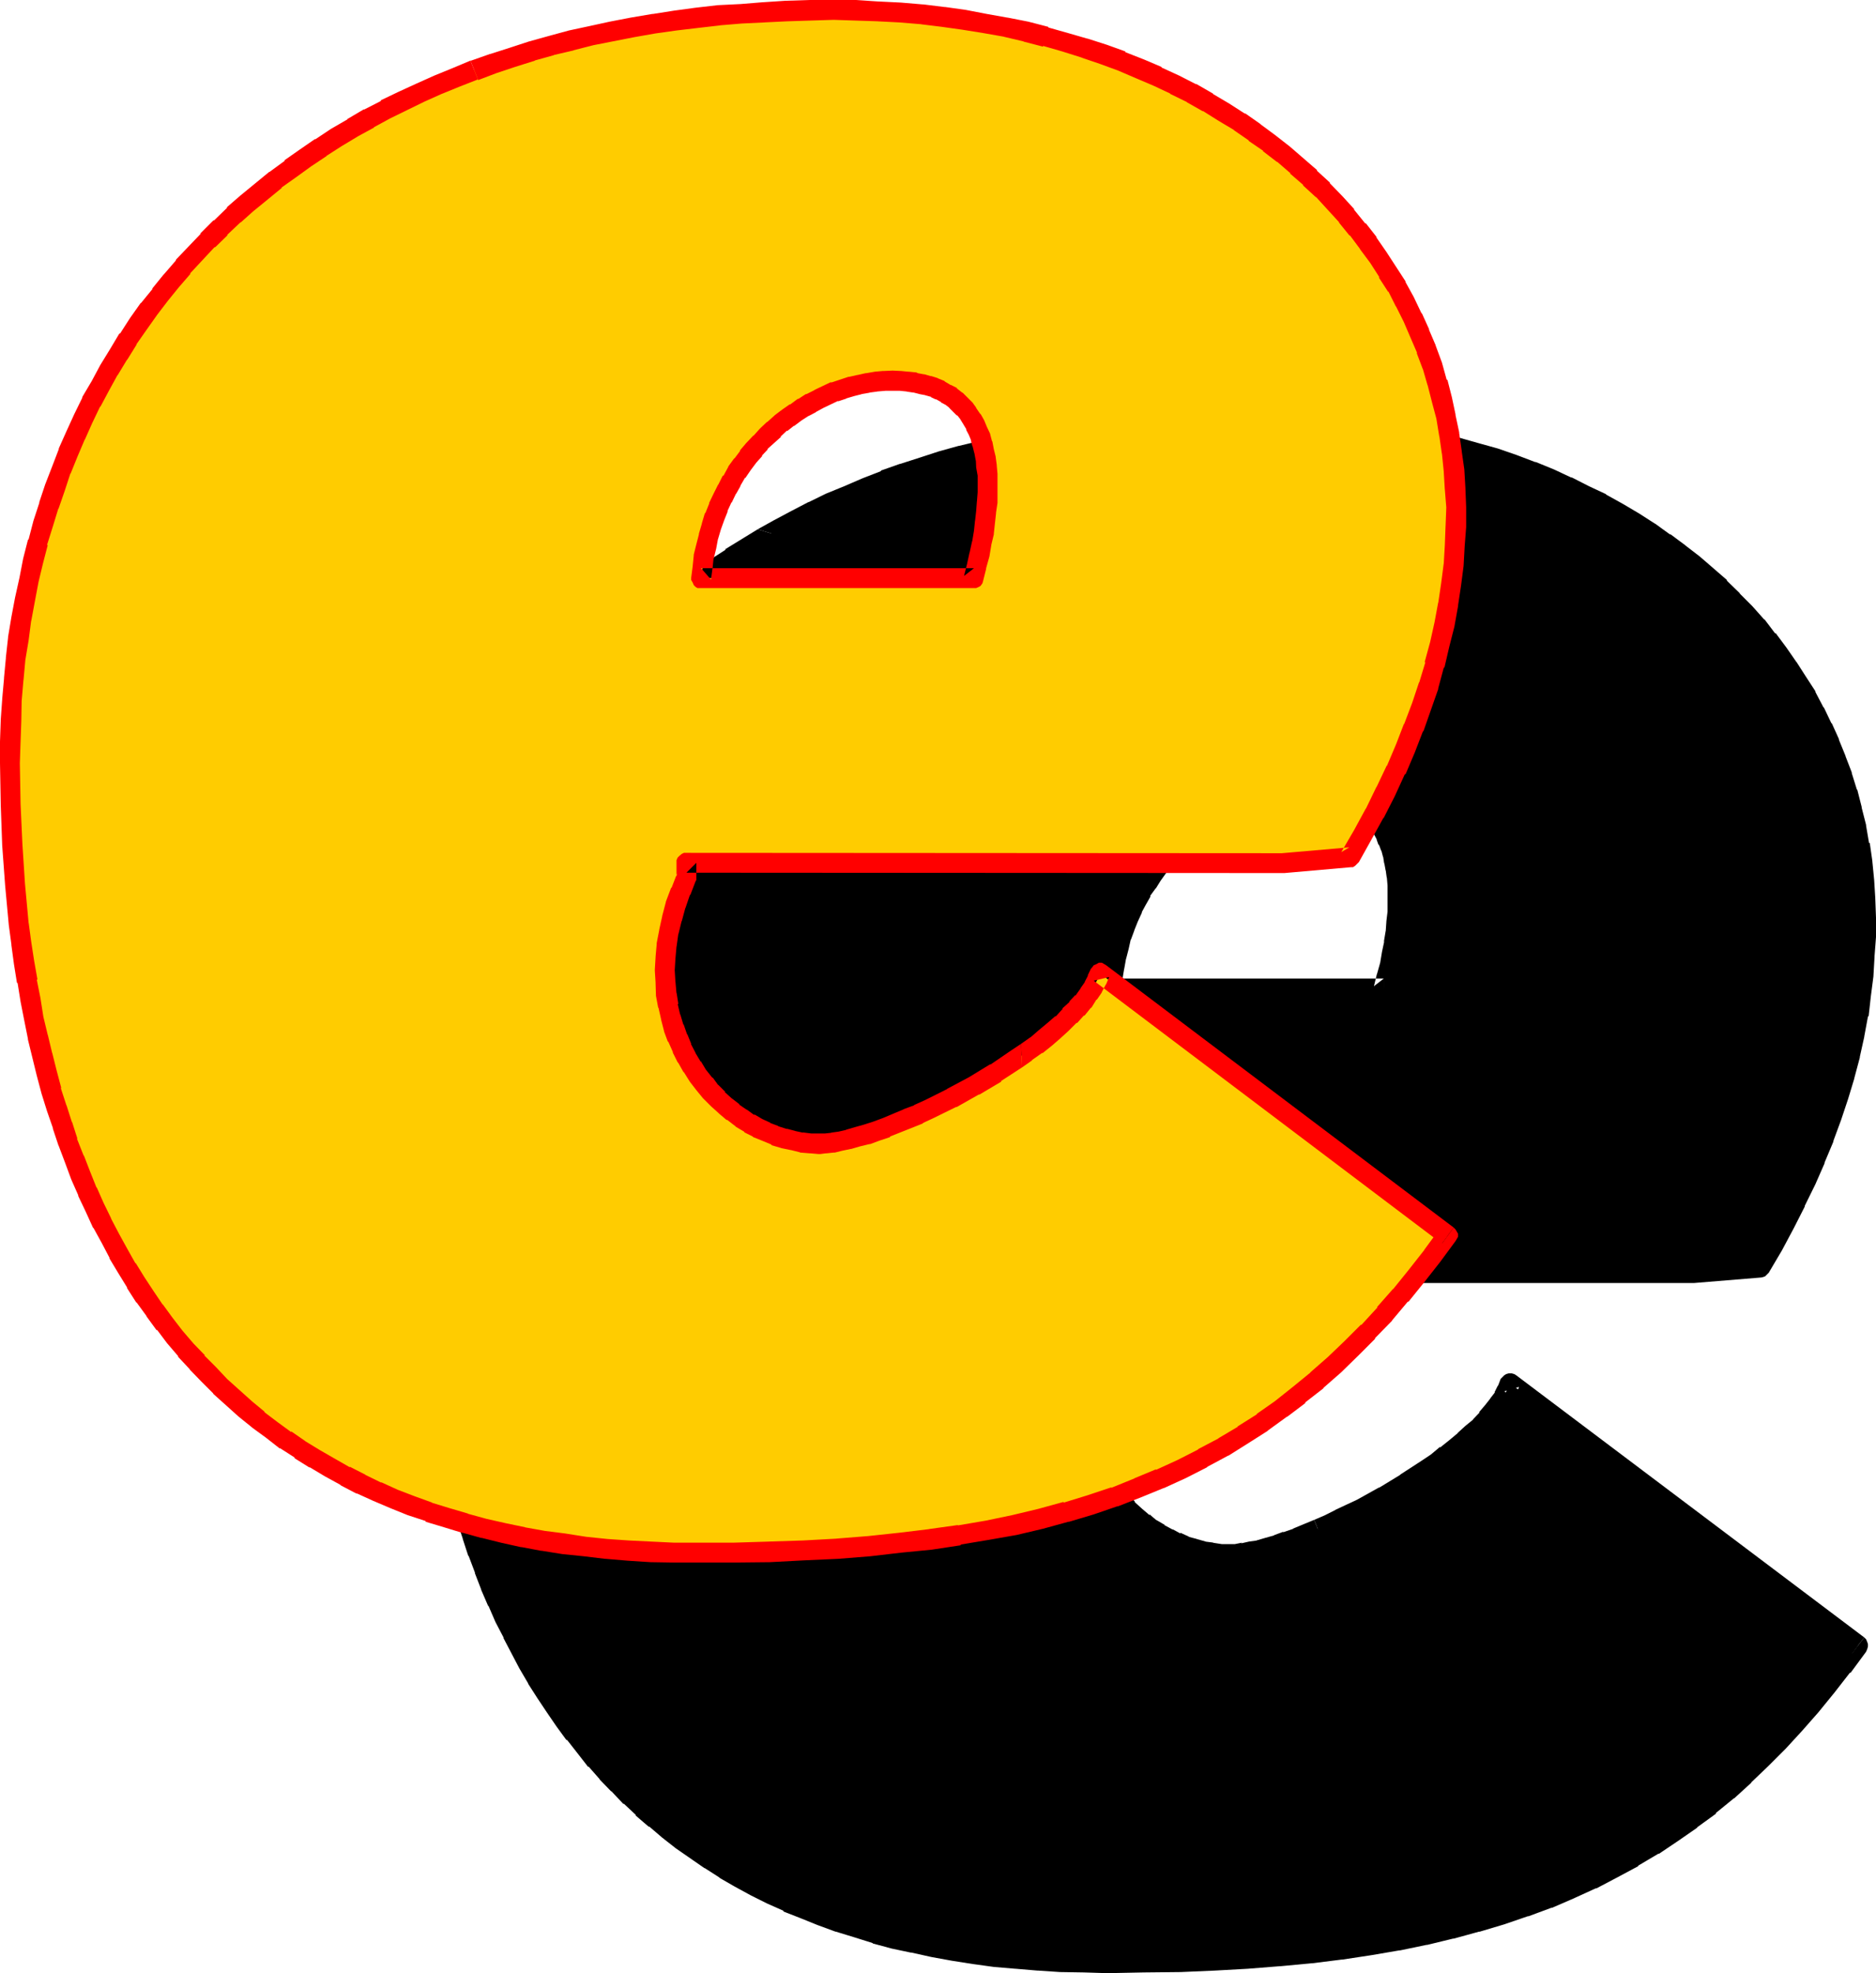
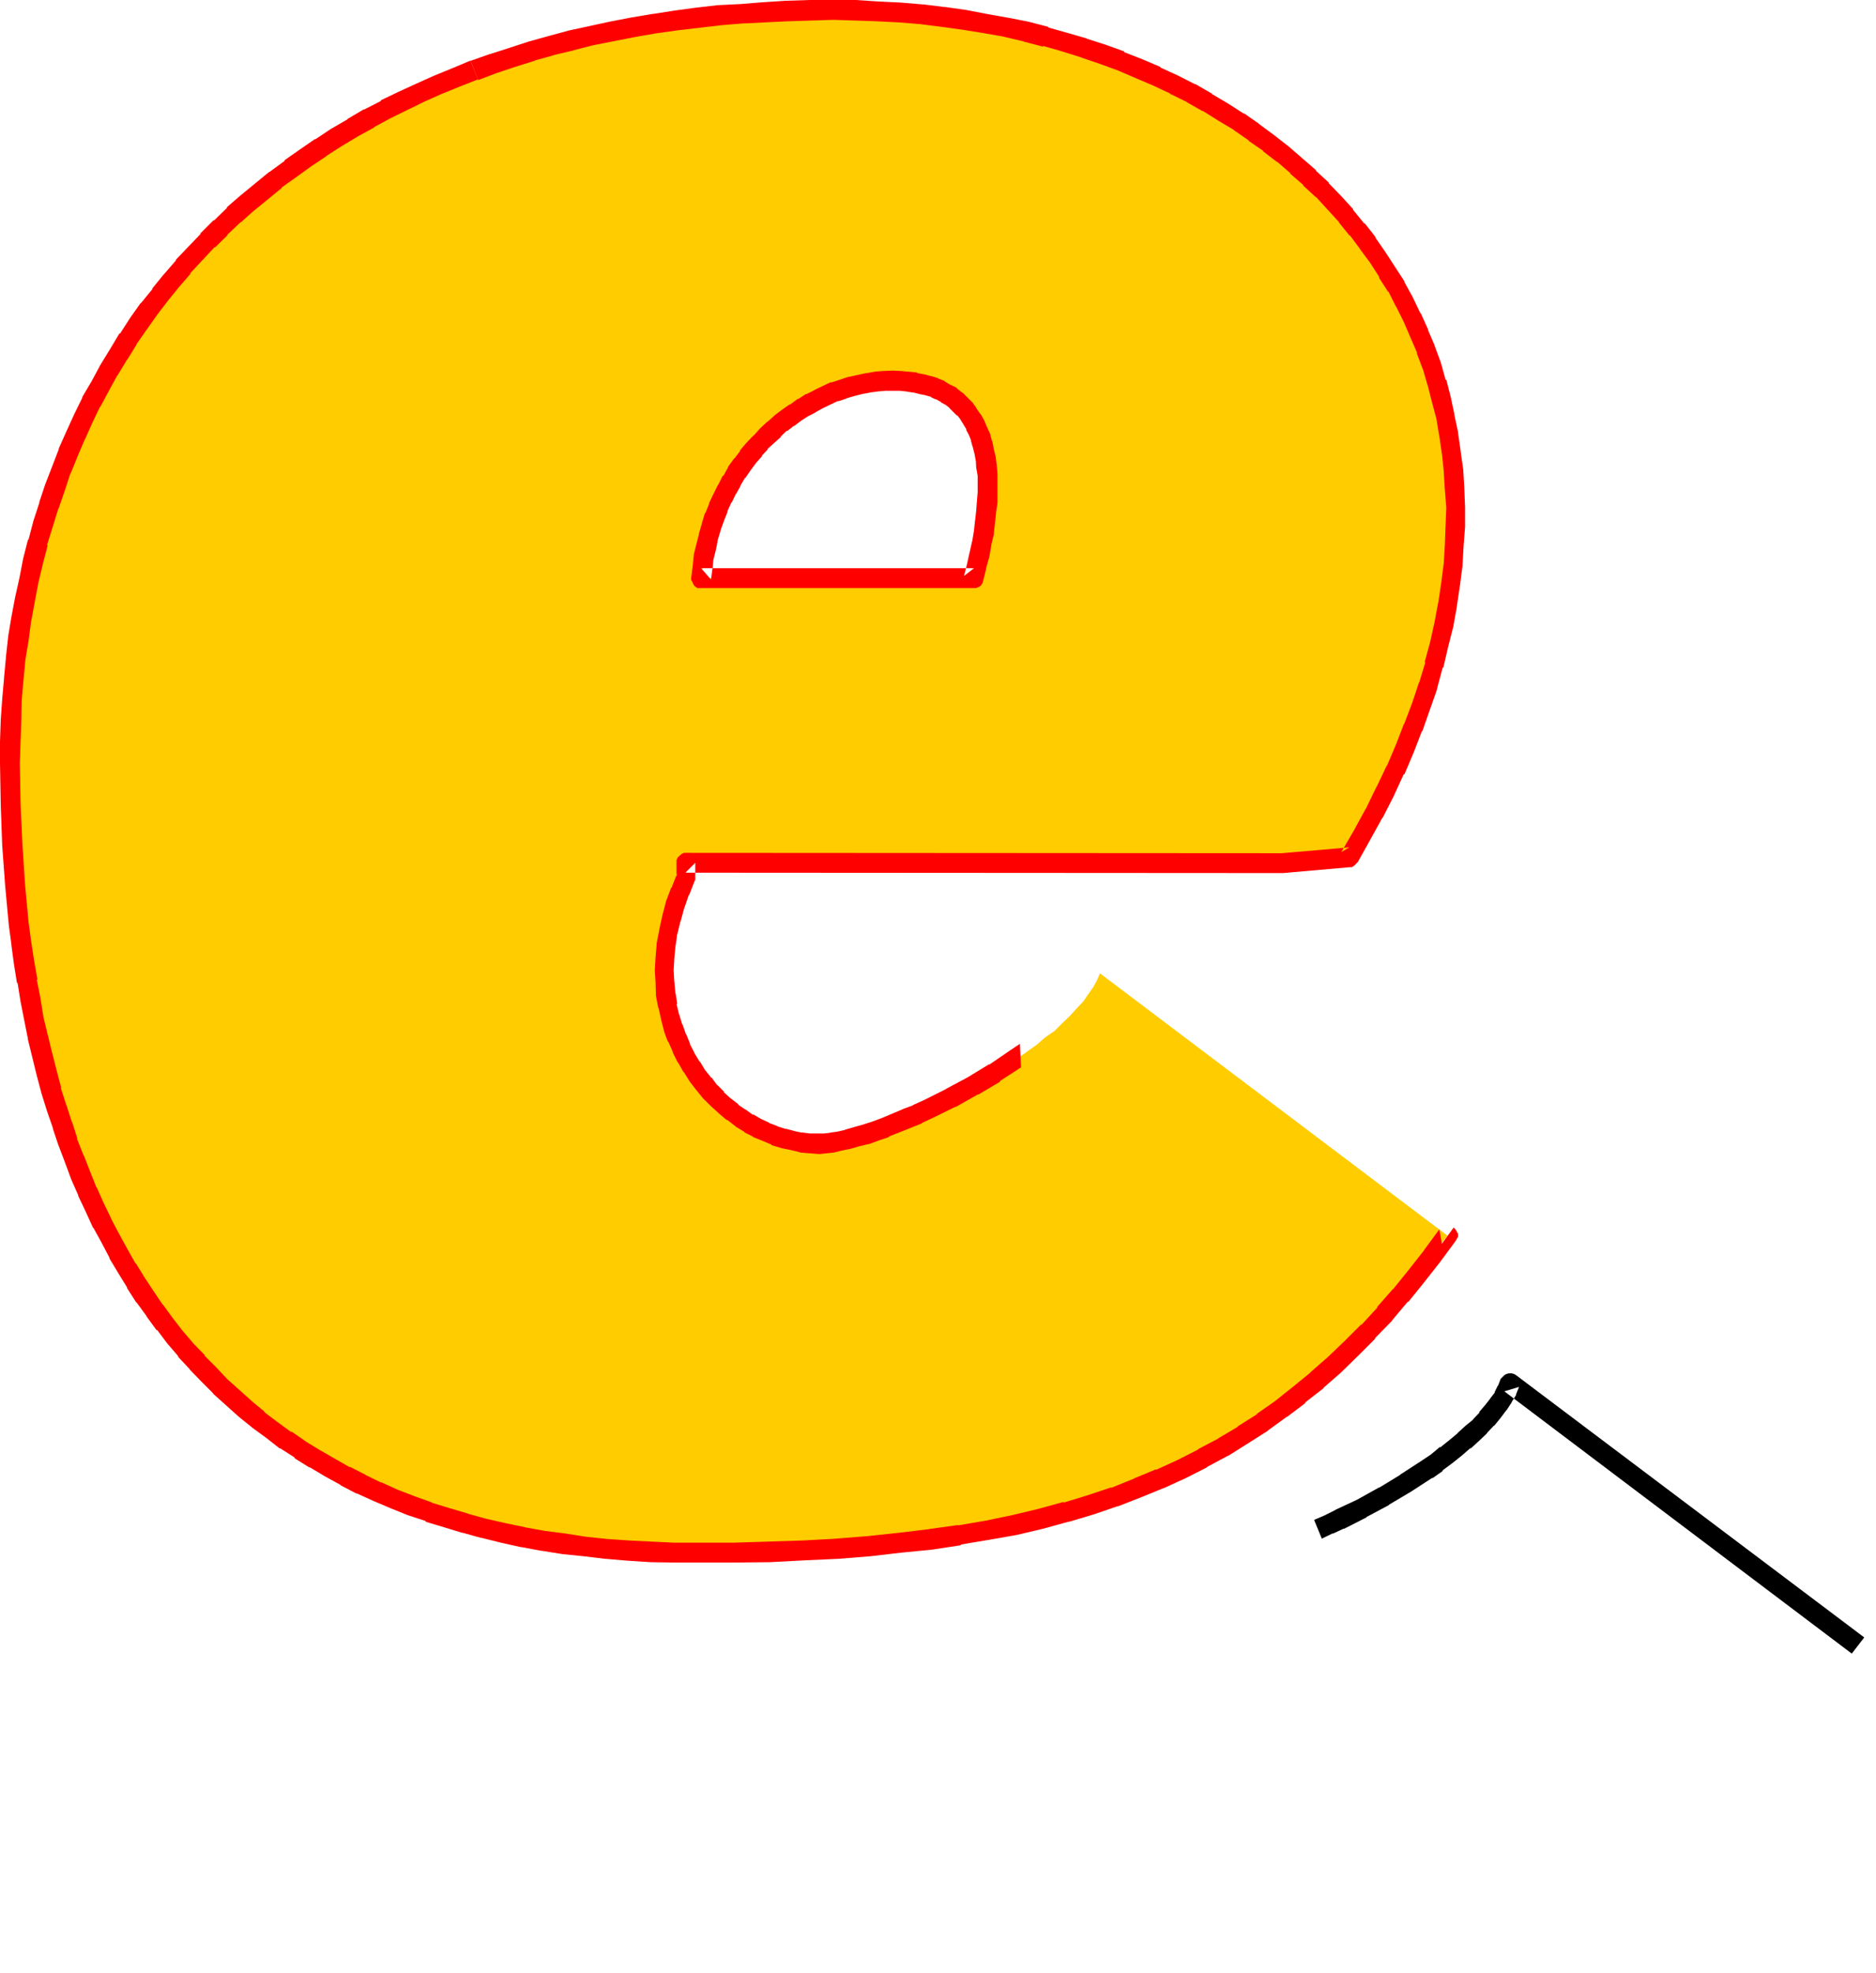
<svg xmlns="http://www.w3.org/2000/svg" xmlns:ns1="http://sodipodi.sourceforge.net/DTD/sodipodi-0.dtd" xmlns:ns2="http://www.inkscape.org/namespaces/inkscape" version="1.0" width="129.743mm" height="136.449mm" id="svg10" ns1:docname="Loony Normal E 2.wmf">
  <ns1:namedview id="namedview10" pagecolor="#ffffff" bordercolor="#000000" borderopacity="0.25" ns2:showpageshadow="2" ns2:pageopacity="0.0" ns2:pagecheckerboard="0" ns2:deskcolor="#d1d1d1" ns2:document-units="mm" />
  <defs id="defs1">
    <pattern id="WMFhbasepattern" patternUnits="userSpaceOnUse" width="6" height="6" x="0" y="0" />
  </defs>
-   <path style="fill:#000000;fill-opacity:1;fill-rule:evenodd;stroke:none" d="m 485.664,430.08 -4.032,5.472 -4.224,5.184 -4.032,5.184 -4.224,4.704 -4.32,4.608 -4.416,4.416 -4.32,4.32 -4.512,4.032 -4.896,3.936 -4.704,3.552 -4.8,3.552 -4.992,3.264 -5.184,3.072 -5.376,3.072 -5.472,2.688 -5.664,2.592 -5.76,2.4 -6.144,2.304 -6.144,1.92 -6.528,2.112 -6.624,1.632 -6.912,1.632 -7.104,1.44 -7.296,1.248 -7.584,1.152 -7.776,0.768 -8.256,1.056 -8.352,0.576 -8.736,0.48 -8.928,0.384 -9.312,0.096 -9.6,0.192 -6.144,-0.192 -5.952,-0.096 -5.952,-0.384 -5.664,-0.48 -5.664,-0.576 -5.472,-0.672 -5.376,-0.864 -5.28,-0.96 -5.184,-1.056 -4.992,-1.152 -4.896,-1.344 -4.8,-1.44 -4.896,-1.44 -4.512,-1.824 -4.32,-1.728 -4.608,-1.824 -4.128,-2.016 -4.224,-2.112 -4.032,-2.112 -3.936,-2.4 -3.84,-2.496 -3.744,-2.4 -3.552,-2.592 -3.552,-2.784 -3.36,-2.688 -3.456,-2.88 -3.072,-3.072 -3.168,-3.072 -2.88,-3.072 -2.976,-3.456 -2.88,-3.168 -2.784,-3.552 -2.592,-3.552 -2.4,-3.648 -2.592,-3.648 -2.208,-3.744 -2.304,-3.84 -2.112,-3.936 -2.112,-4.032 -1.92,-4.032 -1.92,-4.224 -1.824,-4.128 -1.536,-4.224 -1.632,-4.512 -1.632,-4.416 -1.44,-4.512 -1.344,-4.512 -1.248,-4.512 -1.152,-4.704 -1.152,-4.896 -0.96,-4.608 -0.96,-4.896 -0.768,-4.8 -0.864,-5.088 -0.768,-4.992 -0.672,-4.992 -0.96,-10.368 -0.672,-10.272 -0.48,-10.656 -0.192,-10.848 0.192,-5.472 0.192,-5.568 0.192,-5.472 0.48,-5.376 0.48,-5.28 0.576,-5.184 0.864,-5.184 0.96,-5.184 0.96,-5.088 1.152,-4.896 1.248,-4.992 1.44,-4.896 1.536,-4.608 1.536,-4.704 1.632,-4.704 1.824,-4.512 1.92,-4.416 2.112,-4.512 2.112,-4.224 2.208,-4.32 2.304,-4.224 2.4,-4.032 2.592,-3.84 2.784,-4.032 2.688,-3.744 2.976,-3.936 2.88,-3.648 3.072,-3.552 3.168,-3.552 3.264,-3.456 3.36,-3.168 3.456,-3.456 3.552,-3.072 3.744,-3.168 3.648,-2.976 3.936,-2.88 3.84,-2.784 4.032,-2.688 4.032,-2.784 4.224,-2.4 4.32,-2.4 4.416,-2.496 4.512,-2.208 4.512,-2.112 4.512,-2.112 4.896,-1.92 4.8,-1.824 4.896,-1.728 4.992,-1.632 4.992,-1.632 5.184,-1.44 5.184,-1.44 5.28,-1.152 5.376,-1.152 5.472,-1.056 5.472,-0.96 5.664,-0.864 5.568,-0.672 5.76,-0.576 5.856,-0.48 5.952,-0.384 5.952,-0.288 6.048,-0.192 6.144,-0.192 5.76,0.192 5.856,0.192 5.76,0.48 5.664,0.288 5.568,0.672 5.664,0.768 5.28,1.056 5.472,0.96 5.184,1.056 5.184,1.344 5.184,1.44 4.992,1.632 4.896,1.632 4.8,1.728 4.896,1.92 4.512,2.112 4.512,2.112 4.32,2.304 4.416,2.4 4.224,2.4 4.032,2.592 3.84,2.784 3.744,2.688 3.84,3.072 3.36,2.976 3.648,3.168 3.36,3.072 3.072,3.456 3.072,3.36 2.88,3.552 2.784,3.552 2.592,3.744 2.4,3.84 2.4,3.936 2.112,3.84 2.112,4.032 1.728,4.224 1.824,4.224 1.44,4.32 1.44,4.416 1.344,4.32 0.96,4.704 0.768,4.512 0.672,4.704 0.672,4.704 0.288,4.8 0.192,4.896 v 4.8 l -0.384,5.184 -0.288,4.992 -0.672,5.184 -0.768,5.184 -0.96,5.184 -1.152,5.28 -1.44,5.376 -1.632,5.28 -1.824,5.568 -1.92,5.472 -2.208,5.472 -2.496,5.664 -2.496,5.472 -2.976,5.856 -3.072,5.664 -3.36,5.664 -17.472,1.536 -155.904,-0.096 v 3.84 l -1.632,3.744 -1.344,3.552 -0.96,3.552 -0.768,3.36 -0.672,3.552 -0.288,3.264 v 3.264 3.168 l 0.288,3.072 0.48,3.072 0.672,2.976 0.768,2.688 0.96,2.784 1.152,2.688 1.344,2.496 1.248,2.4 1.632,2.304 1.632,2.208 1.728,1.92 1.824,1.92 2.112,1.824 1.92,1.632 2.112,1.632 2.112,1.248 2.208,1.344 2.304,0.96 2.208,0.96 2.304,0.768 2.304,0.48 2.4,0.48 2.208,0.384 h 2.304 1.728 l 1.824,-0.192 2.112,-0.48 2.112,-0.48 2.208,-0.672 2.496,-0.672 2.592,-0.768 2.496,-0.96 2.784,-1.152 2.784,-1.152 2.88,-1.056 2.88,-1.536 5.856,-2.88 5.76,-3.264 5.568,-3.36 5.472,-3.552 2.784,-1.728 2.4,-2.016 2.4,-1.728 2.304,-1.92 2.112,-2.016 2.016,-1.92 1.824,-1.728 1.632,-1.92 1.44,-2.016 1.152,-1.728 0.96,-1.92 0.768,-1.824 z m -123.936,-171.648 0.768,-3.264 0.672,-3.072 0.672,-2.88 0.48,-2.688 0.48,-2.976 0.096,-2.592 0.384,-2.592 v -2.4 -2.4 -2.304 l -0.192,-2.112 -0.288,-2.016 -0.384,-2.016 -0.48,-1.92 -0.48,-1.728 -0.576,-1.632 -0.672,-1.632 -0.96,-1.44 -0.864,-1.344 -0.96,-1.248 -1.152,-1.344 -1.248,-0.96 -1.248,-0.96 -1.344,-0.768 -1.44,-0.864 -1.44,-0.576 -1.824,-0.672 -1.632,-0.288 -1.728,-0.48 -1.92,-0.384 h -2.016 l -1.92,-0.192 -2.208,0.192 -2.112,0.192 -2.112,0.288 -2.304,0.384 -2.112,0.576 -2.208,0.672 -2.112,0.672 -1.92,0.768 -2.112,0.96 -2.112,1.152 -2.112,1.344 -1.92,1.056 -1.92,1.44 -1.92,1.536 -1.824,1.536 -1.728,1.632 -1.632,1.824 -1.824,1.728 -1.632,2.016 -1.44,1.92 -1.44,2.112 -1.248,2.208 -1.344,2.304 -1.152,2.208 -1.056,2.496 -1.056,2.4 -0.96,2.4 -0.576,2.784 -0.672,2.592 -0.48,2.688 -0.48,2.784 -0.384,2.88 z" id="path1" />
-   <path style="fill:#000000;fill-opacity:1;fill-rule:evenodd;stroke:none" d="m 361.728,261.024 0.672,-0.192 0.576,-0.096 0.672,-0.48 0.288,-0.48 0.384,-0.672 0.768,-3.264 0.672,-3.072 v -0.096 l 0.672,-2.976 0.48,-2.88 h 0.096 l 0.384,-2.88 0.288,-2.592 0.192,-2.592 v -0.192 l 0.096,-2.592 v -2.4 l -0.096,-2.304 v -0.096 l -0.192,-2.112 v -0.384 l -0.288,-2.016 -0.384,-2.016 v -0.096 l -0.48,-2.016 -0.576,-1.728 v -0.192 l -0.672,-1.728 v -0.192 l -0.864,-1.632 -0.096,-0.096 -0.864,-1.536 v -0.096 l -0.96,-1.344 v -0.096 l -0.96,-1.344 -0.288,-0.192 -1.152,-1.248 v -0.192 l -1.344,-0.96 -0.096,-0.192 -1.344,-0.96 -0.096,-0.096 -1.344,-0.864 -0.096,-0.096 -1.536,-0.864 h -0.288 l -1.44,-0.672 -0.384,-0.096 -1.536,-0.48 -1.824,-0.48 -1.728,-0.48 h -0.384 l -1.92,-0.384 -2.112,-0.096 h -2.112 -0.096 -2.112 -0.192 l -2.304,0.288 -2.208,0.192 -0.192,0.096 -2.112,0.48 -2.208,0.48 h -0.192 l -2.112,0.672 h -0.192 l -2.016,0.864 h -0.192 l -2.112,0.768 v 0.192 l -2.112,0.96 h -0.192 l -2.016,1.152 -2.112,1.056 v 0.192 l -1.92,1.248 h -0.192 l -1.92,1.344 -0.192,0.192 -1.92,1.536 -1.824,1.632 h -0.096 l -1.824,1.632 -0.192,0.192 -1.536,1.728 -1.824,1.824 v 0.096 l -1.632,2.016 h -0.192 l -1.44,2.112 -1.44,2.016 -0.192,0.192 -1.248,2.112 v 0.192 l -1.248,2.112 -0.192,0.096 -1.152,2.304 v 0.096 l -1.152,2.496 v 0.096 l -0.96,2.496 -0.96,2.592 v 0.096 l -0.768,2.592 v 0.192 l -0.672,2.592 v 0.192 l -0.48,2.688 -0.48,2.88 v 0.192 l -0.288,2.784 0.096,0.672 0.192,0.576 0.288,0.672 0.48,0.48 0.672,0.288 0.672,0.192 h 0.096 71.328 v -5.28 H 290.4 l 2.592,2.88 0.384,-2.784 v 0.192 l 0.48,-2.88 v 0.096 l 0.48,-2.688 v 0.096 l 0.672,-2.592 0.576,-2.592 v 0.192 l 0.96,-2.592 -0.096,0.192 0.96,-2.4 1.152,-2.496 -0.192,0.192 1.248,-2.304 -0.096,0.192 1.248,-2.208 h -0.192 l 1.536,-2.112 v 0.096 l 1.248,-2.016 1.44,-2.016 1.632,-1.92 -0.192,0.192 1.632,-1.824 1.824,-1.728 -0.192,0.096 1.824,-1.536 1.728,-1.632 v 0.096 l 1.824,-1.536 -0.192,0.096 2.112,-1.248 h -0.192 l 1.92,-1.344 v 0.192 l 2.016,-1.248 1.92,-0.96 h -0.192 l 2.112,-1.056 2.112,-0.768 h -0.192 l 2.112,-0.672 h -0.192 l 2.304,-0.576 h -0.288 l 2.208,-0.48 h -0.192 l 2.304,-0.576 -0.192,0.192 2.112,-0.288 2.112,-0.192 H 338.4 l 2.112,-0.192 h -0.096 l 2.016,0.192 h -0.096 l 1.92,0.192 h -0.192 l 1.92,0.096 h -0.288 l 1.824,0.384 1.536,0.48 1.632,0.48 h -0.096 l 1.44,0.672 -0.192,-0.192 1.44,0.768 -0.288,-0.096 1.248,0.96 v -0.192 l 1.344,0.96 -0.192,-0.096 1.152,0.96 -0.192,-0.192 1.152,1.248 -0.192,-0.288 0.96,1.344 h -0.096 l 0.96,1.248 v -0.192 l 0.768,1.44 -0.096,-0.096 0.576,1.632 v -0.384 l 0.672,1.824 v -0.192 l 0.48,1.824 v -0.192 l 0.288,1.92 v -0.288 l 0.384,2.112 v -0.192 l 0.288,2.112 v -0.384 l 0.192,2.304 v -0.192 2.496 -0.192 2.4 -0.192 2.592 -0.096 l -0.288,2.4 -0.192,2.784 v -0.192 l -0.48,2.88 0.096,-0.096 -0.576,2.688 -0.48,2.88 -0.864,3.072 v -0.096 l -0.768,3.168 2.592,-2.016 z" id="path2" />
-   <path style="fill:#000000;fill-opacity:1;fill-rule:evenodd;stroke:none" d="m 484.032,432.192 -0.48,-3.552 -4.032,5.28 -4.032,5.184 -4.224,4.992 h 0.192 l -4.224,4.896 V 448.8 l -4.32,4.704 0.096,-0.192 -4.32,4.512 -4.512,4.224 h 0.096 l -4.512,4.032 0.192,-0.096 -4.896,3.84 -4.608,3.552 h 0.096 l -4.8,3.36 -4.992,3.456 h 0.096 l -5.184,3.072 v -0.192 l -5.28,2.88 -5.472,2.784 h 0.096 l -5.664,2.592 h 0.192 l -5.856,2.4 -6.144,2.304 h 0.192 l -6.144,1.92 -6.432,1.92 h 0.192 l -6.624,1.632 -6.816,1.632 -7.104,1.44 h 0.096 l -7.392,1.248 h 0.192 l -7.584,1.152 -7.776,0.864 -8.256,0.768 h 0.192 l -8.448,0.768 -8.736,0.384 -8.832,0.48 -9.216,0.096 h -9.6 -6.144 0.192 l -6.144,-0.096 h 0.192 l -6.048,-0.384 h 0.192 l -5.76,-0.48 -5.568,-0.576 -5.472,-0.672 -5.28,-0.864 h 0.096 l -5.28,-0.96 -5.184,-1.056 h 0.192 l -5.088,-1.152 -4.8,-1.344 -4.896,-1.248 -4.704,-1.632 0.192,0.192 -4.512,-1.824 -4.32,-1.728 -4.416,-1.824 -4.224,-1.92 -4.128,-2.112 h 0.096 l -4.032,-2.208 -3.84,-2.304 v 0.192 l -3.744,-2.496 -3.744,-2.4 h 0.192 l -3.744,-2.592 -3.36,-2.688 v 0.096 l -3.36,-2.88 0.096,0.192 -3.36,-2.976 -3.072,-2.88 -3.264,-3.072 h 0.192 l -3.072,-3.264 0.192,0.192 -2.976,-3.264 -2.688,-3.36 v 0.192 l -2.784,-3.552 v 0.096 l -2.592,-3.552 -2.4,-3.552 -2.4,-3.552 -2.304,-3.648 -2.208,-3.936 -2.112,-3.84 -2.112,-4.032 0.192,0.096 -2.016,-4.032 -1.92,-4.128 v 0.096 l -1.728,-4.224 -1.632,-4.32 v 0.192 l -1.632,-4.416 -1.44,-4.32 -1.44,-4.416 -1.536,-4.512 h 0.192 l -1.248,-4.512 -1.152,-4.704 -1.152,-4.704 -1.152,-4.8 v 0.192 l -0.768,-4.896 -0.96,-4.8 h 0.192 l -0.864,-5.088 -0.672,-4.8 -0.768,-4.992 -0.96,-10.368 v 0.192 l -0.672,-10.56 v 0.192 l -0.48,-10.656 v 0.192 l -0.192,-10.848 0.192,-5.472 0.192,-5.568 v 0.192 l 0.288,-5.472 v 0.096 l 0.384,-5.472 0.576,-5.184 0.672,-5.184 0.768,-5.088 h -0.096 l 0.96,-5.184 v 0.096 l 0.96,-4.992 1.152,-4.992 v 0.192 l 1.248,-4.992 -0.192,0.096 1.536,-4.8 1.44,-4.704 1.632,-4.704 v 0.192 l 1.536,-4.704 1.824,-4.32 1.92,-4.608 1.92,-4.32 v 0.192 l 2.304,-4.416 h -0.192 l 2.304,-4.224 2.4,-4.032 h -0.192 l 2.496,-4.128 v 0.096 l 2.592,-3.84 2.496,-4.032 2.784,-3.744 2.88,-3.744 h -0.096 l 3.072,-3.552 2.88,-3.552 3.264,-3.552 -0.192,0.192 3.36,-3.36 h -0.096 l 3.36,-3.456 3.36,-3.168 3.552,-3.072 h -0.096 l 3.648,-3.072 3.744,-3.072 v 0.096 l 3.744,-2.88 3.84,-2.784 4.032,-2.688 v 0.096 l 4.032,-2.688 4.032,-2.4 4.416,-2.496 -6.912,-2.112 -4.224,2.592 -4.224,2.592 v 0.192 l -4.032,2.592 -4.032,2.88 -3.936,2.88 -3.84,3.072 -3.744,3.072 -3.552,3.264 v 0.192 l -3.36,3.168 h -0.192 l -3.168,3.456 h -0.192 l -3.264,3.36 -3.168,3.552 -0.192,0.192 -2.88,3.552 -3.072,3.744 -2.976,3.84 -2.688,3.84 h -0.192 l -2.592,4.128 h -0.192 l -2.4,3.84 v 0.192 l -2.4,4.032 h -0.192 l -2.208,4.128 v 0.192 l -2.304,4.224 -2.208,4.32 v 0.192 l -2.016,4.32 h -0.096 l -2.016,4.608 -1.728,4.512 v 0.096 l -1.824,4.608 v 0.096 l -1.536,4.704 -1.536,4.896 -1.248,4.8 h -0.192 l -1.056,4.992 -1.152,4.992 -1.152,5.088 v 0.096 l -0.768,5.184 h -0.192 l -0.864,5.184 v 0.192 l -0.576,5.184 -0.48,5.28 -0.48,5.472 -0.192,5.568 -0.288,5.472 v 0.192 5.472 l 0.096,10.848 v 0.096 l 0.48,10.56 v 0.096 l 0.672,10.368 v 0.192 l 0.96,10.176 v 0.096 l 0.672,5.088 v 0.096 l 0.768,4.896 0.672,4.992 h 0.192 l 0.768,4.992 0.96,4.896 v 0.096 l 0.96,4.704 1.152,4.896 1.152,4.704 1.248,4.608 h 0.192 l 1.248,4.512 1.536,4.608 v 0.096 l 1.44,4.416 h 0.096 l 1.632,4.32 v 0.192 l 1.632,4.224 v 0.096 l 1.824,4.224 h 0.096 l 1.824,4.224 2.112,4.032 v 0.192 l 2.112,4.032 2.016,3.84 2.304,3.936 v 0.096 l 2.4,3.744 2.496,3.744 2.496,3.648 2.592,3.552 h 0.192 l 2.784,3.552 2.688,3.456 h 0.192 l 2.784,3.168 0.096,0.192 2.976,3.072 h 0.096 l 3.072,3.264 h 0.192 l 3.072,2.88 v 0.192 l 3.36,2.88 h 0.192 l 3.36,2.88 3.552,2.784 3.744,2.592 3.744,2.592 h 0.096 l 3.744,2.4 0.192,0.192 3.84,2.208 4.224,2.304 4.224,2.112 4.32,1.92 v 0.192 l 4.416,1.728 4.512,1.824 4.704,1.728 h 0.096 l 4.704,1.44 4.896,1.536 v 0.096 l 4.992,1.344 4.992,1.056 h 0.192 l 5.184,1.152 5.28,0.96 5.472,0.864 5.568,0.768 5.664,0.48 h 0.096 l 5.664,0.48 h 0.192 l 5.76,0.384 h 0.192 l 5.952,0.096 6.144,0.192 9.6,-0.192 h 0.096 l 9.216,-0.096 h 0.192 l 8.928,-0.384 8.64,-0.48 8.448,-0.672 h 0.192 l 8.064,-0.768 h 0.192 l 7.68,-0.96 h 0.192 l 7.584,-1.152 7.296,-1.248 h 0.192 l 6.912,-1.44 h 0.192 l 6.72,-1.632 h 0.192 l 6.624,-1.824 h 0.192 l 6.432,-1.92 6.144,-2.112 h 0.192 l 5.952,-2.208 h 0.192 l 5.76,-2.496 0.192,-0.096 5.472,-2.496 h 0.192 l 5.472,-2.88 5.376,-2.88 0.096,-0.192 5.184,-3.072 h 0.192 l 4.992,-3.36 4.992,-3.456 V 477.6 l 4.896,-3.552 v -0.192 l 4.704,-3.84 h 0.096 l 4.416,-4.032 0.096,-0.192 4.416,-4.224 4.512,-4.512 4.32,-4.704 4.224,-4.8 4.224,-5.184 4.032,-5.184 h 0.192 l 4.032,-5.472 0.288,-0.672 0.192,-0.672 v -0.672 l -0.192,-0.576 -0.288,-0.672 -0.48,-0.48 z" id="path3" />
-   <path style="fill:#000000;fill-opacity:1;fill-rule:evenodd;stroke:none" d="m 204.96,140.448 4.32,-2.4 -0.096,0.192 4.512,-2.304 4.512,-2.112 h -0.192 l 4.704,-2.112 h -0.192 l 4.896,-1.92 4.8,-1.728 h -0.096 l 4.992,-1.824 h -0.192 l 4.896,-1.632 5.184,-1.632 -0.192,0.192 5.184,-1.44 5.184,-1.44 h -0.192 l 5.376,-1.152 5.28,-1.152 5.472,-1.056 5.568,-1.056 -0.192,0.192 5.664,-0.768 5.472,-0.864 5.856,-0.576 h -0.192 l 5.856,-0.48 5.952,-0.384 h -0.192 l 6.144,-0.288 h -0.192 l 6.048,-0.192 h 6.144 5.76 l 5.856,0.192 h -0.192 l 5.856,0.48 5.664,0.48 h -0.192 l 5.472,0.672 5.472,0.576 5.568,0.96 5.28,1.056 h -0.096 l 5.28,1.056 h -0.192 l 5.184,1.344 5.088,1.44 5.088,1.44 h -0.096 l 4.8,1.632 4.896,1.728 h -0.192 l 4.896,2.016 h -0.192 l 4.512,2.112 v -0.192 l 4.512,2.208 4.416,2.112 h -0.192 l 4.32,2.496 4.224,2.4 h -0.192 l 4.032,2.592 -0.096,-0.192 4.032,2.784 h -0.192 l 3.936,2.688 h -0.192 l 3.744,2.976 3.552,2.88 h -0.192 l 3.552,3.264 v -0.192 l 3.264,3.264 v -0.192 l 3.072,3.36 3.072,3.456 -0.192,-0.192 2.88,3.552 2.784,3.552 2.592,3.744 v -0.192 l 2.4,3.744 2.304,3.84 v -0.192 l 2.016,4.032 2.016,4.128 v -0.192 l 1.728,4.032 1.824,4.224 h -0.192 l 1.632,4.128 v -0.096 l 1.44,4.512 -0.192,-0.192 1.344,4.512 v -0.096 l 0.96,4.512 v -0.192 l 0.96,4.704 -0.192,-0.192 0.672,4.704 V 225.6 l 0.48,4.896 v -0.192 l 0.48,4.896 v -0.192 l 0.192,4.896 v 4.8 l -0.384,4.992 V 249.6 l -0.288,5.088 v -0.096 l -0.672,5.184 v -0.192 l -0.768,5.184 h 0.192 l -1.152,5.184 v -0.192 l -1.152,5.376 -1.248,5.28 v -0.192 l -1.632,5.376 -1.824,5.472 v -0.192 l -1.92,5.568 -2.304,5.472 -2.4,5.472 h 0.192 l -2.784,5.664 v -0.192 l -2.88,5.664 h 0.192 l -3.072,5.664 -3.456,5.664 2.016,-1.248 -17.472,1.632 h 0.288 l -155.904,-0.192 -0.672,0.192 -0.672,0.096 -0.672,0.48 -0.288,0.48 -0.288,0.672 v 0.672 3.84 l 0.096,-1.152 -1.536,3.744 v 0.192 l -1.344,3.744 -0.96,3.552 -0.192,0.096 -0.768,3.552 -0.192,0.192 -0.48,3.36 v 0.192 l -0.288,3.36 -0.192,3.456 v 0.096 l 0.192,3.264 0.192,3.072 0.096,0.288 0.48,3.072 0.672,2.976 v 0.288 l 0.768,2.784 v 0.096 l 1.056,2.784 0.096,0.192 1.152,2.592 0.192,0.096 1.248,2.592 1.344,2.4 0.096,0.192 1.632,2.4 1.632,2.112 0.192,0.192 1.728,2.112 1.92,1.92 v 0.192 l 2.112,1.728 v 0.192 l 2.112,1.632 2.112,1.632 h 0.192 l 2.208,1.44 2.304,1.248 h 0.192 l 2.208,1.152 2.4,0.96 2.496,0.768 0.096,0.192 2.304,0.48 h 0.192 l 2.208,0.48 h 0.288 l 2.496,0.384 h 0.096 2.304 0.192 1.728 0.192 l 1.728,-0.192 0.192,-0.192 2.112,-0.288 2.112,-0.48 h 0.288 l 2.304,-0.672 2.4,-0.768 h 0.192 l 2.4,-0.864 h 0.192 l 2.592,-0.96 2.688,-1.152 2.784,-1.056 h 0.096 l -2.016,-4.896 -2.784,1.152 -2.784,1.152 h 0.192 l -2.784,0.96 0.192,-0.192 -2.592,0.96 h 0.192 l -2.4,0.672 -2.304,0.672 h 0.192 l -2.112,0.288 -2.112,0.48 0.288,-0.192 -1.92,0.384 h 0.192 -1.632 0.192 -2.304 0.192 l -2.496,-0.384 h 0.384 l -2.304,-0.288 h 0.192 l -2.4,-0.672 h 0.096 l -2.208,-0.576 h 0.192 l -2.304,-1.056 v 0.192 l -2.112,-1.152 0.192,0.192 -2.304,-1.248 h 0.192 l -2.304,-1.344 0.192,0.192 -1.92,-1.632 V 396 l -1.92,-1.632 -2.016,-1.824 h 0.192 l -1.728,-1.728 v 0.096 l -1.824,-2.016 0.192,0.096 -1.632,-2.208 v 0.096 l -1.44,-2.208 v 0.192 l -1.344,-2.496 -1.248,-2.4 0.192,0.192 -1.152,-2.592 v 0.096 l -0.96,-2.688 v 0.096 l -0.864,-2.88 v 0.384 l -0.48,-2.976 -0.672,-3.072 0.192,0.384 -0.288,-3.072 v 0.096 -3.168 0.096 l 0.096,-3.168 v 0.096 l 0.384,-3.36 v 0.192 l 0.48,-3.456 -0.192,0.192 0.96,-3.552 -0.096,0.192 1.056,-3.552 v 0.096 l 1.152,-3.552 v 0.192 l 1.632,-3.744 0.192,-0.288 v -0.672 -3.84 l -2.592,2.688 h 155.904 0.192 l 17.568,-1.44 0.384,-0.096 0.576,-0.192 0.48,-0.48 0.48,-0.48 3.456,-5.856 3.072,-5.76 2.88,-5.664 v -0.192 l 2.784,-5.664 2.4,-5.472 v -0.192 l 2.304,-5.472 v -0.192 l 2.016,-5.472 1.824,-5.472 1.632,-5.376 v -0.096 l 1.44,-5.376 v -0.192 l 1.152,-5.184 v -0.096 l 0.96,-5.184 0.192,-0.192 0.576,-5.184 0.672,-5.184 v -0.096 l 0.288,-4.992 v -0.192 l 0.384,-4.992 v -0.192 -4.8 l -0.192,-5.088 v -0.096 l -0.288,-4.704 -0.48,-4.896 v -0.096 l -0.672,-4.704 h -0.192 l -0.768,-4.512 v -0.192 l -1.152,-4.512 v -0.192 l -1.152,-4.512 h -0.096 l -1.344,-4.32 v -0.192 l -1.632,-4.224 v -0.096 l -1.728,-4.224 v -0.192 l -1.824,-4.032 -0.192,-0.192 -1.92,-4.032 h -0.096 l -2.112,-4.032 v -0.192 l -2.496,-3.84 -2.4,-3.744 -0.096,-0.096 -2.592,-3.744 -2.784,-3.744 h -0.192 l -2.688,-3.552 -0.192,-0.096 -3.072,-3.456 -3.264,-3.264 v -0.096 l -3.36,-3.264 v -0.192 l -3.552,-3.072 -3.552,-3.072 -3.744,-2.88 -0.096,-0.096 -3.744,-2.784 h -0.192 l -3.84,-2.784 -0.192,-0.096 -4.032,-2.592 -4.224,-2.496 -4.32,-2.4 -0.192,-0.192 -4.32,-2.016 -4.512,-2.304 h -0.192 l -4.512,-2.112 -4.704,-1.92 h -0.192 l -4.8,-1.824 -4.992,-1.728 -5.184,-1.44 -5.088,-1.44 h -0.096 l -5.184,-1.536 -5.376,-1.056 h -0.096 l -5.376,-0.96 -5.28,-1.056 h -0.192 l -5.472,-0.768 h -0.192 l -5.472,-0.672 h -0.192 l -5.664,-0.48 -5.76,-0.288 -6.048,-0.192 -5.76,-0.096 -6.144,0.096 h -6.144 l -6.048,0.48 h -0.096 l -5.856,0.384 -5.76,0.48 h -0.192 l -5.856,0.576 -5.472,0.672 -5.664,0.864 -0.192,0.096 -5.472,0.96 -5.472,0.96 -5.472,1.152 -5.376,1.344 -5.184,1.248 h -0.096 l -5.184,1.44 -4.992,1.632 -5.088,1.632 H 235.2 l -4.896,1.728 -0.096,0.192 -4.704,1.824 -4.896,2.112 -4.704,1.92 -4.512,2.208 h -0.096 l -4.416,2.304 -4.512,2.4 -4.32,2.4 z" id="path4" />
  <path style="fill:#000000;fill-opacity:1;fill-rule:evenodd;stroke:none" d="m 345.504,402.144 2.784,-1.344 h 0.192 l 2.688,-1.248 h 0.192 l 5.856,-2.976 v -0.096 l 5.76,-3.072 0.192,-0.192 5.664,-3.36 5.472,-3.552 h 0.192 l 2.592,-1.824 v -0.192 l 2.592,-1.92 2.4,-1.92 2.208,-1.92 h 0.192 l 2.112,-1.92 2.112,-2.016 v -0.096 l 1.728,-1.824 0.192,-0.096 1.632,-2.016 1.44,-1.92 0.192,-0.192 1.248,-1.92 v -0.096 l 1.152,-1.824 v -0.192 l 0.768,-1.92 -3.84,1.152 90.816,68.544 3.264,-4.224 -91.008,-68.544 -0.48,-0.288 -0.672,-0.192 h -0.768 l -0.672,0.192 -0.48,0.288 -0.48,0.48 -0.48,0.48 -0.768,2.016 0.096,-0.384 -0.96,1.92 0.192,-0.096 -1.344,1.728 0.192,-0.192 -1.44,1.824 -1.632,1.92 h 0.192 l -1.824,1.92 0.192,-0.096 -2.112,1.728 -2.112,1.92 0.192,-0.096 -2.304,1.92 -2.4,1.92 v -0.192 l -2.4,2.016 -2.592,1.728 -5.472,3.552 h 0.096 l -5.664,3.456 0.192,-0.192 -5.856,3.264 -5.76,2.688 h 0.096 l -2.88,1.44 -2.688,1.152 z" id="path5" />
  <path style="fill:#ffcc00;fill-opacity:1;fill-rule:evenodd;stroke:none" d="m 378.336,322.944 -4.032,5.28 -4.032,5.376 -4.224,4.992 -4.224,4.896 -4.128,4.512 -4.416,4.512 -4.512,4.224 -4.512,4.032 -4.704,3.84 -4.704,3.744 -4.992,3.36 -4.992,3.36 -5.184,3.072 -5.28,2.976 -5.568,2.688 -5.664,2.592 -5.76,2.496 -5.952,2.4 -6.336,1.92 -6.432,1.92 -6.624,1.824 -6.816,1.632 -7.104,1.248 -7.296,1.44 -7.584,0.96 -7.968,0.96 -8.16,0.864 -8.256,0.672 -8.736,0.48 -9.024,0.48 -9.216,0.096 h -9.696 -6.048 l -6.144,-0.096 -5.76,-0.384 -5.664,-0.48 -5.664,-0.576 -5.664,-0.672 -5.376,-0.864 -5.088,-0.96 -5.184,-1.152 -5.184,-1.056 -4.896,-1.44 -4.8,-1.344 -4.704,-1.632 -4.512,-1.632 -4.512,-1.728 -4.416,-1.92 -4.128,-2.016 -4.224,-2.016 -4.032,-2.304 -3.936,-2.304 -3.84,-2.4 -3.744,-2.4 -3.744,-2.592 -3.36,-2.784 -3.36,-2.688 -6.624,-5.952 -3.072,-3.072 -3.072,-3.264 -2.976,-3.264 -2.688,-3.36 -2.784,-3.456 -2.592,-3.552 -2.592,-3.552 -2.4,-3.648 -2.208,-3.744 -2.304,-3.84 -2.112,-3.936 -2.112,-4.032 -1.92,-4.224 -1.92,-4.032 -1.824,-4.128 -1.632,-4.416 -1.728,-4.32 -1.44,-4.416 -1.44,-4.512 -1.344,-4.512 -1.248,-4.704 -1.152,-4.704 -1.152,-4.704 -1.152,-4.8 L 7.968,261.312 7.2,256.512 6.336,251.52 5.568,246.528 4.896,241.44 3.936,231.264 3.264,220.8 2.784,210.144 2.592,199.488 v -5.664 l 0.384,-5.472 0.096,-5.376 0.576,-5.472 0.48,-5.376 0.576,-5.184 0.864,-5.088 0.96,-5.184 0.96,-5.088 1.152,-4.992 1.248,-4.8 1.344,-4.896 1.536,-4.8 1.536,-4.704 1.728,-4.512 1.824,-4.512 1.92,-4.512 2.112,-4.416 2.112,-4.32 2.208,-4.224 2.304,-4.224 2.4,-4.032 2.592,-4.032 2.784,-3.84 2.688,-3.936 2.784,-3.84 3.072,-3.552 3.072,-3.744 6.24,-6.912 3.456,-3.264 3.552,-3.264 3.552,-3.168 3.552,-3.072 3.84,-2.976 3.744,-2.88 4.032,-2.88 3.84,-2.784 4.224,-2.592 4.224,-2.592 4.32,-2.4 4.416,-2.304 4.32,-2.208 4.704,-2.112 4.512,-2.112 4.704,-1.92 4.896,-1.92 4.992,-1.824 4.992,-1.632 4.992,-1.44 L 144,12 l 5.376,-1.44 5.184,-1.344 5.472,-0.96 5.376,-1.056 5.568,-1.056 5.568,-0.768 5.664,-0.672 5.76,-0.576 5.856,-0.48 5.76,-0.576 6.048,-0.288 h 6.144 l 6.144,-0.192 5.76,0.192 5.856,0.192 5.76,0.288 5.664,0.48 5.568,0.672 5.568,0.768 5.376,0.96 5.376,1.056 5.28,1.056 5.184,1.344 5.184,1.44 4.992,1.44 4.896,1.824 4.8,1.728 4.704,1.92 4.704,2.016 4.512,2.208 4.32,2.112 4.416,2.4 4.032,2.592 4.224,2.592 3.84,2.784 3.744,2.688 3.648,2.976 3.552,3.072 3.552,3.072 3.264,3.168 3.264,3.456 3.072,3.36 2.88,3.552 2.784,3.552 2.592,3.744 2.4,3.648 2.4,3.936 2.112,4.032 2.112,4.032 1.728,4.224 1.824,4.224 1.44,4.128 1.44,4.416 1.152,4.512 1.152,4.512 0.768,4.704 0.672,4.512 0.672,4.704 0.288,4.8 0.192,4.896 -0.192,4.992 -0.192,4.992 -0.288,4.992 -0.672,5.184 -0.768,5.184 -0.96,5.184 -1.344,5.376 -1.248,5.28 -1.632,5.376 -1.824,5.472 -2.016,5.472 -2.112,5.472 -2.496,5.664 -2.688,5.664 -2.88,5.664 -3.072,5.664 -3.264,5.856 -17.664,1.536 -155.904,-0.096 v 3.648 l -1.44,3.744 -1.344,3.552 -1.056,3.552 -0.672,3.552 -0.672,3.456 -0.288,3.36 -0.192,3.264 0.192,3.072 0.096,3.168 0.48,3.072 0.672,2.784 0.96,2.88 0.96,2.784 1.152,2.592 1.152,2.592 1.44,2.208 1.44,2.304 1.824,2.208 1.728,2.016 1.824,1.92 1.92,1.728 2.112,1.824 2.112,1.44 2.112,1.248 2.112,1.344 2.208,1.152 2.304,0.768 2.4,0.768 2.304,0.672 2.208,0.48 2.4,0.192 2.304,0.192 1.632,-0.192 1.92,-0.192 1.92,-0.48 2.304,-0.288 2.208,-0.672 2.496,-0.768 2.496,-0.864 2.592,-0.96 5.568,-2.208 2.88,-1.152 2.784,-1.44 5.76,-2.976 5.856,-3.072 5.664,-3.36 5.472,-3.552 2.592,-1.92 2.592,-1.824 2.208,-1.92 2.496,-1.728 2.016,-2.016 2.016,-1.92 1.728,-1.92 1.824,-1.92 1.248,-1.824 1.344,-1.92 0.96,-1.728 0.768,-1.824 z m -123.744,-171.84 0.576,-3.072 0.864,-3.072 0.672,-2.88 0.48,-2.88 0.288,-2.784 0.288,-2.592 0.192,-2.688 0.192,-2.496 v -2.208 -2.304 l -0.192,-2.208 -0.288,-2.112 -0.384,-1.92 -0.48,-1.824 -0.48,-1.728 -0.576,-1.824 -0.864,-1.44 -0.768,-1.632 -0.96,-1.248 -1.056,-1.344 -1.056,-1.152 -1.152,-1.056 -1.344,-1.056 -1.248,-0.768 -1.44,-0.768 -1.632,-0.672 -1.632,-0.48 -1.632,-0.48 -1.728,-0.48 -1.92,-0.192 -2.016,-0.192 h -2.016 -2.112 l -2.112,0.192 -2.304,0.288 -2.112,0.576 -2.112,0.48 -2.208,0.576 -2.112,0.672 -4.224,1.92 -2.112,1.152 -1.92,1.152 -1.92,1.248 -1.92,1.344 -1.92,1.44 -1.824,1.632 -1.824,1.728 -1.728,1.632 -1.632,1.824 -1.632,2.016 -1.44,2.016 -1.44,2.112 -1.248,2.016 -1.344,2.304 -1.152,2.304 -1.152,2.4 -0.96,2.4 -0.96,2.592 -0.768,2.592 -0.48,2.592 -0.672,2.688 -0.288,2.976 -0.384,2.688 z" id="path6" />
  <path style="fill:#ff0000;fill-opacity:1;fill-rule:evenodd;stroke:none" d="m 254.592,153.696 h 0.576 l 0.672,-0.288 0.48,-0.288 0.48,-0.672 0.192,-0.672 0.768,-3.072 v -0.192 l 0.864,-3.072 0.48,-2.88 v -0.096 l 0.672,-2.784 v -0.192 l 0.288,-2.688 0.288,-2.592 v -0.192 l 0.384,-2.592 v -0.192 -2.4 -2.592 -2.208 -0.192 l -0.192,-2.112 v -0.192 l -0.288,-2.112 v -0.096 l -0.48,-1.92 -0.384,-2.016 -0.096,-0.096 -0.48,-1.824 v -0.096 l -0.864,-1.824 -0.672,-1.632 -0.096,-0.192 -0.864,-1.536 h -0.096 l -1.056,-1.536 v -0.096 l -0.96,-1.344 -0.096,-0.096 -1.152,-1.152 -0.192,-0.192 -1.152,-1.152 h -0.096 l -1.344,-1.056 -0.096,-0.192 -1.536,-0.768 h -0.096 l -1.44,-0.864 -0.192,-0.192 -1.44,-0.576 -0.384,-0.192 -1.536,-0.48 h -0.192 l -1.632,-0.48 h -0.192 l -1.536,-0.288 -0.384,-0.192 -1.92,-0.192 h -0.192 l -1.92,-0.192 h -0.192 l -1.92,-0.096 h -0.096 l -2.112,0.096 h -0.384 l -2.112,0.192 -2.208,0.384 h -0.192 l -2.112,0.48 h -0.096 l -2.112,0.48 h -0.192 l -2.304,0.768 -2.016,0.672 h -0.384 l -4.032,1.92 -0.288,0.192 -1.92,0.96 h -0.192 l -1.92,1.248 h -0.192 l -1.92,1.44 H 206.4 l -1.92,1.344 -1.92,1.44 -0.192,0.192 -1.824,1.632 h -0.096 l -1.824,1.728 -1.632,1.824 h -0.096 l -1.632,1.728 -0.192,0.192 -1.632,1.92 v 0.192 l -1.44,1.92 h -0.096 l -1.536,2.112 v 0.096 l -1.248,2.304 h -0.192 l -1.152,2.304 -0.096,0.096 -1.152,2.304 -1.152,2.4 v 0.192 l -0.96,2.4 -0.192,0.192 -0.768,2.592 v 0.096 l -0.768,2.592 v 0.192 l -0.672,2.592 -0.672,2.688 v 0.192 l -0.288,2.88 -0.384,2.976 v 0.576 l 0.384,0.672 0.288,0.672 0.48,0.48 0.48,0.288 h 0.864 0.096 71.328 v -5.184 h -71.328 l 2.592,2.976 0.384,-2.976 v 0.192 l 0.288,-2.88 v 0.288 l 0.672,-2.688 0.48,-2.592 v 0.096 l 0.768,-2.592 0.864,-2.4 0.96,-2.4 -0.192,0.192 1.152,-2.496 v 0.192 l 1.152,-2.4 v 0.096 l 1.248,-2.208 -0.192,0.192 1.344,-2.304 v 0.192 l 1.44,-2.112 1.44,-1.92 -0.096,0.096 1.728,-1.92 h -0.192 l 1.632,-1.728 h -0.192 l 1.824,-1.632 1.824,-1.632 H 204 l 1.728,-1.632 v 0.192 l 1.824,-1.44 v 0.096 l 1.92,-1.44 1.92,-1.248 -0.096,0.096 2.016,-1.056 h -0.096 l 2.112,-1.152 -0.192,0.096 4.032,-1.92 -0.192,0.192 2.304,-0.768 h -0.192 l 2.304,-0.672 -0.384,0.096 2.304,-0.576 h -0.192 l 2.304,-0.384 h -0.288 l 2.208,-0.288 h -0.192 l 2.304,-0.192 h -0.192 2.112 -0.096 2.016 -0.096 l 1.92,0.192 h -0.192 l 1.92,0.288 -0.288,-0.096 1.824,0.48 1.536,0.288 h -0.096 l 1.728,0.48 h -0.288 l 1.44,0.672 -0.192,-0.192 1.536,0.864 h -0.192 l 1.44,0.768 -0.288,-0.192 1.248,0.96 -0.192,-0.096 1.152,1.152 -0.192,-0.192 1.152,1.152 v -0.192 l 0.96,1.248 -0.096,-0.096 0.768,1.248 0.864,1.44 -0.192,-0.096 0.768,1.44 0.672,1.632 -0.192,-0.384 0.48,1.824 v -0.192 l 0.48,1.92 v -0.096 l 0.384,2.112 v -0.384 l 0.096,2.112 0.384,2.112 v -0.192 2.304 2.208 l -0.192,2.496 v -0.192 l -0.192,2.592 -0.288,2.592 v -0.192 l -0.288,2.784 -0.48,2.88 v -0.192 l -0.672,3.072 v -0.096 l -0.672,3.072 -0.768,3.072 2.592,-2.016 z" id="path7" />
  <path style="fill:#ff0000;fill-opacity:1;fill-rule:evenodd;stroke:none" d="m 376.896,325.056 -0.672,-3.744 -4.032,5.472 0.192,-0.192 -4.224,5.376 -4.032,4.992 v -0.096 l -4.224,4.8 h 0.192 l -4.32,4.704 v -0.192 l -4.416,4.416 -4.32,4.128 -4.608,4.032 0.192,-0.096 -4.704,3.84 -4.704,3.744 -4.8,3.36 h 0.192 l -5.184,3.264 h 0.192 l -5.184,3.072 h 0.096 l -5.472,2.88 h 0.192 l -5.472,2.784 -5.664,2.592 0.096,-0.192 -5.76,2.4 h 0.096 l -6.144,2.496 0.192,-0.192 -6.336,2.112 -6.24,1.92 v -0.192 l -6.624,1.824 -6.816,1.632 -6.912,1.44 -7.296,1.248 v -0.096 l -7.584,1.056 h 0.192 l -7.968,0.96 -8.064,0.864 -8.448,0.672 h 0.192 l -8.736,0.48 -9.024,0.288 h 0.192 l -9.408,0.288 h 0.192 -9.696 -6.048 l -5.952,-0.288 -5.856,-0.288 -5.568,-0.384 -5.568,-0.576 -5.472,-0.864 -5.28,-0.672 -5.376,-0.96 h 0.192 l -5.088,-1.056 -5.088,-1.152 -4.896,-1.344 h 0.192 l -4.896,-1.44 -4.704,-1.44 h 0.192 l -4.512,-1.632 -4.512,-1.728 -4.416,-2.016 0.192,0.192 -4.32,-2.112 h 0.096 l -4.128,-2.112 0.096,0.192 -4.032,-2.304 -3.84,-2.208 -3.936,-2.4 0.192,0.096 -3.744,-2.592 v 0.192 l -3.552,-2.592 -3.552,-2.688 h 0.192 l -3.36,-2.784 -6.528,-5.856 0.192,0.192 -3.072,-3.264 -3.072,-3.072 h 0.192 l -3.072,-3.168 0.096,0.096 -2.88,-3.36 -2.592,-3.36 -2.592,-3.552 v 0.096 l -2.4,-3.552 -2.4,-3.648 -2.304,-3.744 v 0.192 l -2.208,-3.936 -2.112,-3.84 -2.112,-4.032 0.096,0.096 -2.016,-4.128 -1.824,-4.128 v 0.192 l -1.728,-4.32 -1.632,-4.224 v 0.192 l -1.824,-4.608 0.192,0.192 -1.44,-4.512 v 0.192 l -1.44,-4.512 v 0.096 l -1.536,-4.704 0.192,0.192 -1.248,-4.704 -1.152,-4.608 v 0.096 l -1.152,-4.8 v 0.096 l -1.152,-4.8 -0.768,-4.896 -0.96,-4.8 H 9.792 L 8.928,251.136 8.16,246.144 7.488,241.152 v 0.192 L 6.528,230.976 5.856,220.608 5.376,210.144 5.184,199.488 5.376,193.824 v 0.096 l 0.192,-5.472 0.096,-5.472 v 0.192 l 0.48,-5.568 v 0.192 l 0.48,-5.28 0.864,-5.184 0.672,-5.184 v 0.192 l 0.96,-5.184 0.96,-5.088 1.152,-4.8 1.248,-4.8 h -0.192 l 1.536,-4.896 1.44,-4.704 v 0.192 l 1.632,-4.704 1.536,-4.704 v 0.192 l 1.824,-4.512 1.92,-4.512 v 0.096 l 1.92,-4.32 2.112,-4.416 v 0.192 l 2.304,-4.32 2.208,-4.032 v 0.096 l 2.496,-4.128 v 0.096 l 2.496,-4.032 h -0.096 l 2.688,-3.84 2.784,-3.936 2.784,-3.648 2.88,-3.552 3.072,-3.552 h -0.192 l 6.528,-7.008 v 0.192 l 3.36,-3.264 h -0.192 l 3.552,-3.36 v 0.096 l 3.552,-3.168 -0.096,0.096 3.648,-2.976 3.744,-3.072 h -0.192 l 3.936,-2.784 3.84,-2.784 4.032,-2.688 h -0.096 l 4.032,-2.592 4.32,-2.592 -0.192,0.096 4.416,-2.4 h -0.192 l 4.416,-2.4 4.32,-2.112 4.512,-2.208 4.704,-2.112 -0.192,0.096 4.704,-1.92 4.896,-1.92 v 0.192 l -2.016,-5.088 -4.8,2.016 -4.704,1.92 -4.704,2.112 L 104.16,24 99.552,26.208 V 26.4 l -4.32,2.208 H 95.04 l -4.224,2.496 V 31.2 l -4.32,2.496 -4.032,2.688 h -0.192 l -4.032,2.784 -3.84,2.688 v 0.192 l -3.936,2.88 H 70.368 L 66.624,48 62.88,51.072 59.328,54.144 v 0.192 l -3.36,3.264 h -0.192 l -3.36,3.36 v 0.192 l -6.432,6.72 v 0.192 l -3.072,3.552 -0.192,0.192 -2.88,3.552 v 0.192 L 36.864,79.2 h -0.096 l -2.784,3.936 -2.592,4.032 H 31.2 L 28.8,91.2 26.208,95.424 24,99.552 l -2.496,4.224 v 0.192 l -2.112,4.32 -2.016,4.416 -2.016,4.512 v 0.192 l -1.728,4.512 -1.824,4.704 -1.536,4.608 v 0.192 l -1.536,4.704 -1.248,4.8 -0.192,0.192 -1.248,4.896 -0.96,4.992 -1.152,5.184 -0.96,5.088 -0.864,5.184 v 0.192 l -0.576,5.184 v 0.192 l -0.48,5.088 v 0.192 l -0.48,5.376 v 0.096 l -0.384,5.376 v 0.192 L 0,193.824 v 5.664 l 0.192,10.656 v 0.192 l 0.384,10.656 0.768,10.464 0.96,10.368 0.672,4.992 v 0.192 l 0.672,4.992 0.768,4.8 0.192,0.192 0.768,4.8 0.96,4.896 0.96,4.8 v 0.192 l 1.152,4.704 1.152,4.704 1.248,4.704 1.44,4.608 1.536,4.416 v 0.192 l 1.44,4.32 0.096,0.192 1.632,4.32 1.632,4.416 1.824,4.128 v 0.192 l 1.92,4.032 1.92,4.224 0.192,0.192 2.112,3.84 2.016,3.84 v 0.192 l 2.304,3.84 2.304,3.744 v 0.192 l 2.4,3.744 h 0.096 l 2.592,3.552 v 0.096 l 2.592,3.552 h 0.192 l 2.592,3.456 2.88,3.36 v 0.192 l 2.976,3.168 0.096,0.192 2.976,3.072 3.072,3.072 0.096,0.192 6.624,5.952 3.456,2.784 0.096,0.096 3.552,2.592 3.552,2.784 h 0.192 l 3.744,2.4 v 0.192 l 3.84,2.4 h 0.192 l 3.84,2.304 4.032,2.208 0.192,0.192 4.032,2.112 h 0.192 l 4.224,1.92 4.512,1.92 4.512,1.824 4.704,1.536 v 0.192 l 4.8,1.44 4.704,1.44 h 0.192 l 4.8,1.344 h 0.192 l 4.992,1.248 5.184,1.152 h 0.192 l 5.088,0.96 h 0.192 l 5.376,0.864 5.664,0.576 5.568,0.672 h 0.192 l 5.664,0.48 5.952,0.384 6.048,0.096 h 0.096 6.048 9.696 l 9.312,-0.096 9.12,-0.48 8.544,-0.384 h 0.096 l 8.448,-0.672 8.256,-0.96 7.872,-0.768 7.584,-1.152 v -0.192 l 7.488,-1.248 7.104,-1.248 6.912,-1.632 6.624,-1.824 h 0.192 l 6.432,-1.92 6.144,-2.112 h 0.192 l 6.144,-2.4 5.856,-2.4 h 0.096 l 5.664,-2.592 5.472,-2.784 0.192,-0.192 5.376,-2.88 h 0.096 l 5.184,-3.264 4.992,-3.168 0.192,-0.192 4.896,-3.552 h 0.096 l 4.704,-3.552 v -0.192 l 4.704,-3.648 0.096,-0.192 4.608,-4.032 4.512,-4.416 4.32,-4.32 v -0.192 l 4.416,-4.512 0.096,-0.192 4.032,-4.8 h 0.192 l 4.032,-4.992 4.224,-5.376 4.032,-5.472 0.288,-0.48 0.384,-0.672 v -0.768 l -0.384,-0.672 -0.288,-0.48 -0.48,-0.48 z" id="path8" />
-   <path style="fill:#ff0000;fill-opacity:1;fill-rule:evenodd;stroke:none" d="m 124.992,20.928 4.8,-1.824 4.896,-1.632 5.184,-1.632 h -0.192 l 5.184,-1.44 h -0.192 l 5.376,-1.248 h -0.192 l 5.28,-1.344 5.376,-1.056 5.376,-1.056 5.472,-0.96 5.472,-0.768 5.664,-0.672 5.856,-0.672 h -0.192 l 5.76,-0.48 6.048,-0.288 h -0.192 l 5.952,-0.288 6.048,-0.192 6.144,-0.192 5.76,0.192 5.856,0.192 h -0.192 l 5.664,0.288 5.856,0.48 h -0.192 l 5.472,0.672 5.472,0.768 5.376,0.864 5.472,0.96 h -0.096 l 5.28,1.248 h -0.192 l 5.184,1.344 V 12 l 4.992,1.44 5.184,1.632 h -0.096 l 4.8,1.632 4.704,1.728 4.704,2.016 4.512,1.92 4.512,2.112 h -0.192 l 4.512,2.208 h -0.096 l 4.224,2.4 v -0.096 l 4.128,2.592 4.032,2.4 h -0.096 l 4.032,2.784 h -0.192 l 3.936,2.688 h -0.192 l 3.744,2.88 V 42.24 l 3.552,3.072 h -0.192 l 3.552,3.072 h -0.192 l 3.456,3.168 v -0.096 l 3.072,3.36 3.072,3.36 -0.192,-0.096 2.88,3.552 V 61.44 l 2.784,3.744 -0.192,-0.192 2.784,3.744 2.4,3.744 h -0.192 l 2.496,3.84 v -0.192 l 2.016,4.032 v -0.096 l 2.016,4.032 1.728,4.032 1.824,4.224 -0.192,-0.192 1.632,4.32 v -0.096 l 1.248,4.32 v -0.096 l 1.152,4.512 1.152,4.32 0.768,4.704 v -0.192 l 0.672,4.704 v -0.192 l 0.48,4.704 0.288,4.896 v -0.192 l 0.384,4.8 v -0.096 l -0.192,4.992 v -0.192 l -0.192,5.088 -0.288,4.992 v -0.192 l -0.672,5.184 -0.768,5.184 v -0.192 l -0.96,5.184 -1.152,5.184 -1.44,5.28 h 0.192 l -1.632,5.376 v -0.192 l -1.824,5.472 -2.112,5.568 v -0.192 l -2.112,5.472 -2.4,5.664 v -0.192 l -2.688,5.664 v -0.096 l -2.784,5.76 v -0.096 l -3.072,5.664 -3.36,5.76 2.112,-1.248 -17.664,1.536 h 0.288 l -155.904,-0.096 h -0.672 l -0.576,0.288 -0.576,0.48 -0.48,0.48 -0.288,0.672 v 0.672 3.648 l 0.192,-0.96 -1.44,3.744 -0.192,0.192 -1.344,3.552 v 0.096 l -0.96,3.648 v 0.096 l -0.768,3.456 v 0.096 l -0.672,3.456 v 0.288 l -0.288,3.264 v 0.096 l -0.192,3.264 v 0.288 l 0.192,3.072 v 0.192 l 0.096,3.072 v 0.192 l 0.576,3.072 0.096,0.096 0.672,2.976 v 0.096 l 0.768,2.976 v 0.096 l 0.96,2.592 0.192,0.192 1.152,2.592 v 0.192 l 1.248,2.496 0.192,0.192 1.344,2.4 h 0.096 l 1.44,2.304 0.192,0.288 1.632,2.112 1.728,2.112 0.192,0.192 1.92,1.92 1.92,1.728 0.192,0.192 1.92,1.632 h 0.192 l 2.112,1.632 0.192,0.192 2.112,1.248 0.096,0.192 2.112,1.056 0.192,0.192 2.4,0.96 2.304,0.96 0.096,0.192 2.304,0.672 0.288,0.096 2.304,0.48 h 0.096 l 2.304,0.576 0.192,0.096 2.4,0.192 h 0.192 l 2.208,0.192 h 0.384 l 1.536,-0.192 h 0.192 l 1.824,-0.192 h 0.288 l 1.92,-0.48 2.304,-0.48 h 0.096 l 2.304,-0.672 2.4,-0.576 h 0.192 l 2.592,-0.96 2.592,-0.864 0.096,-0.192 5.568,-2.208 2.88,-1.152 0.192,-0.192 2.688,-1.248 5.856,-2.88 h 0.192 l 5.76,-3.264 h 0.192 l 5.664,-3.36 v -0.192 l 5.472,-3.552 -0.288,-6.144 -2.592,1.728 -5.472,3.744 0.096,-0.192 -5.664,3.456 -5.76,3.072 h 0.096 l -5.76,2.88 -2.976,1.344 h 0.192 l -2.88,1.056 h 0.096 l -5.472,2.304 -2.592,0.96 -2.4,0.768 -2.4,0.672 -2.304,0.672 h 0.192 l -2.112,0.48 -2.112,0.288 h 0.384 l -1.824,0.192 h 0.192 -1.824 0.192 -2.304 0.192 l -2.304,-0.288 0.192,0.096 -2.208,-0.48 h 0.096 l -2.208,-0.576 0.096,0.096 -2.4,-0.768 h 0.192 l -2.304,-0.864 h 0.192 l -2.304,-1.056 0.192,0.096 -2.112,-1.248 v 0.192 l -2.112,-1.536 0.192,0.192 -2.112,-1.44 h 0.192 l -2.112,-1.632 0.192,0.192 -2.016,-1.824 h 0.192 l -1.92,-1.92 0.096,0.192 -1.536,-2.112 v 0.192 l -1.824,-2.304 0.192,0.288 -1.44,-2.4 v 0.192 l -1.44,-2.4 0.096,0.096 -1.248,-2.4 h 0.096 l -1.056,-2.592 v 0.192 l -0.96,-2.784 v 0.288 l -0.864,-2.88 v 0.192 l -0.672,-2.88 0.192,0.096 -0.48,-3.072 v 0.384 l -0.288,-3.264 v 0.192 l -0.192,-3.264 v 0.288 l 0.192,-3.168 0.288,-3.264 v 0.192 l 0.48,-3.456 v 0.192 l 0.864,-3.552 v 0.192 l 0.96,-3.552 v 0.096 l 1.248,-3.648 v 0.288 l 1.44,-3.744 0.192,-0.288 v -0.864 -3.648 l -2.592,2.592 155.904,0.096 h 0.384 l 17.472,-1.536 h 0.48 l 0.576,-0.384 0.48,-0.48 0.48,-0.48 3.264,-5.856 3.072,-5.568 0.192,-0.192 2.88,-5.664 2.592,-5.664 h 0.192 l 2.4,-5.664 2.112,-5.472 0.192,-0.192 1.92,-5.472 1.92,-5.472 v -0.192 l 1.44,-5.376 0.192,-0.096 1.248,-5.376 1.344,-5.28 0.96,-5.376 v -0.192 l 0.768,-5.088 0.672,-5.184 0.288,-5.184 0.384,-4.992 v -0.192 -4.896 -0.096 l -0.192,-4.896 v -0.096 l -0.288,-4.896 -0.672,-4.704 v -0.096 l -0.672,-4.704 v -0.192 l -0.96,-4.512 v -0.192 l -0.96,-4.512 -1.152,-4.512 h -0.192 l -1.248,-4.512 -1.632,-4.416 V 90.24 l -1.728,-4.032 v -0.192 l -1.824,-4.032 -0.192,-0.192 -1.92,-4.032 -0.096,-0.192 -2.112,-3.84 v -0.192 l -2.496,-3.84 -2.496,-3.84 -2.592,-3.744 V 61.92 l -2.784,-3.552 h -0.192 l -2.88,-3.552 v -0.192 l -3.072,-3.36 -3.264,-3.36 v -0.192 l -3.36,-3.072 v -0.192 l -3.552,-3.072 -3.552,-3.072 -3.936,-3.072 -3.648,-2.688 -0.192,-0.192 -3.84,-2.688 h -0.192 l -4.032,-2.592 -4.224,-2.496 V 24.48 l -4.32,-2.496 h -0.192 l -4.32,-2.208 -4.608,-2.112 -0.096,-0.192 -4.512,-1.92 -4.896,-1.92 V 13.44 l -4.8,-1.728 -5.088,-1.632 H 284.16 L 279.168,8.64 274.08,7.2 273.984,7.008 268.8,5.664 263.424,4.608 h -0.096 l -5.376,-0.96 -5.472,-1.056 -5.472,-0.768 h -0.192 l -5.472,-0.672 h -0.192 l -5.664,-0.48 -5.856,-0.288 h -0.096 L 223.68,0 h -5.76 -6.144 -0.192 l -5.952,0.192 h -0.192 l -5.856,0.384 h -0.096 l -5.856,0.48 -5.856,0.288 h -0.096 l -5.856,0.672 -5.664,0.768 -5.472,0.864 h -0.192 l -5.664,0.96 -5.472,1.056 -5.28,1.152 -5.376,1.152 -5.28,1.44 -5.184,1.44 -4.992,1.632 -5.088,1.632 h -0.096 l -4.896,1.728 h -0.192 z" id="path9" />
-   <path style="fill:#ff0000;fill-opacity:1;fill-rule:evenodd;stroke:none" d="m 267.168,278.976 2.592,-1.824 v -0.096 l 2.592,-1.824 h 0.192 l 2.4,-1.92 2.208,-1.92 2.112,-1.92 0.192,-0.192 1.92,-1.92 h 0.192 l 1.728,-1.92 h 0.192 l 1.632,-2.016 0.192,-0.096 1.248,-2.016 0.192,-0.096 1.248,-1.824 v -0.096 l 0.96,-1.824 0.192,-0.288 0.768,-1.824 -4.032,0.96 91.008,68.736 3.072,-4.224 L 289.152,252.288 288.672,252 288,251.616 h -0.768 l -0.672,0.384 -0.672,0.288 -0.288,0.384 -0.48,0.576 -0.864,1.824 0.192,-0.192 -0.96,1.824 0.192,-0.192 -1.344,1.92 0.192,-0.192 -1.44,2.016 v -0.192 l -1.632,1.728 h 0.192 l -2.016,1.824 h 0.192 l -1.92,2.112 v -0.192 l -2.112,1.824 -2.304,1.92 -2.208,1.92 0.192,-0.192 -2.592,1.824 z" id="path10" />
+   <path style="fill:#ff0000;fill-opacity:1;fill-rule:evenodd;stroke:none" d="m 124.992,20.928 4.8,-1.824 4.896,-1.632 5.184,-1.632 h -0.192 l 5.184,-1.44 h -0.192 l 5.376,-1.248 h -0.192 l 5.28,-1.344 5.376,-1.056 5.376,-1.056 5.472,-0.96 5.472,-0.768 5.664,-0.672 5.856,-0.672 h -0.192 l 5.76,-0.48 6.048,-0.288 h -0.192 l 5.952,-0.288 6.048,-0.192 6.144,-0.192 5.76,0.192 5.856,0.192 h -0.192 l 5.664,0.288 5.856,0.48 h -0.192 l 5.472,0.672 5.472,0.768 5.376,0.864 5.472,0.96 h -0.096 l 5.28,1.248 h -0.192 l 5.184,1.344 V 12 l 4.992,1.44 5.184,1.632 h -0.096 l 4.8,1.632 4.704,1.728 4.704,2.016 4.512,1.92 4.512,2.112 h -0.192 l 4.512,2.208 h -0.096 l 4.224,2.4 v -0.096 l 4.128,2.592 4.032,2.4 h -0.096 l 4.032,2.784 h -0.192 l 3.936,2.688 h -0.192 l 3.744,2.88 V 42.24 l 3.552,3.072 h -0.192 l 3.552,3.072 h -0.192 l 3.456,3.168 v -0.096 l 3.072,3.36 3.072,3.36 -0.192,-0.096 2.88,3.552 V 61.44 l 2.784,3.744 -0.192,-0.192 2.784,3.744 2.4,3.744 h -0.192 l 2.496,3.84 v -0.192 l 2.016,4.032 v -0.096 l 2.016,4.032 1.728,4.032 1.824,4.224 -0.192,-0.192 1.632,4.32 v -0.096 l 1.248,4.32 v -0.096 l 1.152,4.512 1.152,4.32 0.768,4.704 v -0.192 l 0.672,4.704 v -0.192 l 0.48,4.704 0.288,4.896 v -0.192 l 0.384,4.8 v -0.096 l -0.192,4.992 v -0.192 l -0.192,5.088 -0.288,4.992 v -0.192 l -0.672,5.184 -0.768,5.184 v -0.192 l -0.96,5.184 -1.152,5.184 -1.44,5.28 h 0.192 l -1.632,5.376 v -0.192 l -1.824,5.472 -2.112,5.568 v -0.192 l -2.112,5.472 -2.4,5.664 v -0.192 l -2.688,5.664 v -0.096 l -2.784,5.76 v -0.096 l -3.072,5.664 -3.36,5.76 2.112,-1.248 -17.664,1.536 h 0.288 l -155.904,-0.096 h -0.672 l -0.576,0.288 -0.576,0.48 -0.48,0.48 -0.288,0.672 v 0.672 3.648 l 0.192,-0.96 -1.44,3.744 -0.192,0.192 -1.344,3.552 v 0.096 l -0.96,3.648 v 0.096 l -0.768,3.456 v 0.096 l -0.672,3.456 v 0.288 l -0.288,3.264 v 0.096 l -0.192,3.264 v 0.288 l 0.192,3.072 v 0.192 l 0.096,3.072 v 0.192 l 0.576,3.072 0.096,0.096 0.672,2.976 v 0.096 l 0.768,2.976 v 0.096 l 0.96,2.592 0.192,0.192 1.152,2.592 v 0.192 l 1.248,2.496 0.192,0.192 1.344,2.4 h 0.096 l 1.44,2.304 0.192,0.288 1.632,2.112 1.728,2.112 0.192,0.192 1.92,1.92 1.92,1.728 0.192,0.192 1.92,1.632 h 0.192 l 2.112,1.632 0.192,0.192 2.112,1.248 0.096,0.192 2.112,1.056 0.192,0.192 2.4,0.96 2.304,0.96 0.096,0.192 2.304,0.672 0.288,0.096 2.304,0.48 h 0.096 l 2.304,0.576 0.192,0.096 2.4,0.192 h 0.192 l 2.208,0.192 h 0.384 l 1.536,-0.192 h 0.192 l 1.824,-0.192 l 1.92,-0.48 2.304,-0.48 h 0.096 l 2.304,-0.672 2.4,-0.576 h 0.192 l 2.592,-0.96 2.592,-0.864 0.096,-0.192 5.568,-2.208 2.88,-1.152 0.192,-0.192 2.688,-1.248 5.856,-2.88 h 0.192 l 5.76,-3.264 h 0.192 l 5.664,-3.36 v -0.192 l 5.472,-3.552 -0.288,-6.144 -2.592,1.728 -5.472,3.744 0.096,-0.192 -5.664,3.456 -5.76,3.072 h 0.096 l -5.76,2.88 -2.976,1.344 h 0.192 l -2.88,1.056 h 0.096 l -5.472,2.304 -2.592,0.96 -2.4,0.768 -2.4,0.672 -2.304,0.672 h 0.192 l -2.112,0.48 -2.112,0.288 h 0.384 l -1.824,0.192 h 0.192 -1.824 0.192 -2.304 0.192 l -2.304,-0.288 0.192,0.096 -2.208,-0.48 h 0.096 l -2.208,-0.576 0.096,0.096 -2.4,-0.768 h 0.192 l -2.304,-0.864 h 0.192 l -2.304,-1.056 0.192,0.096 -2.112,-1.248 v 0.192 l -2.112,-1.536 0.192,0.192 -2.112,-1.44 h 0.192 l -2.112,-1.632 0.192,0.192 -2.016,-1.824 h 0.192 l -1.92,-1.92 0.096,0.192 -1.536,-2.112 v 0.192 l -1.824,-2.304 0.192,0.288 -1.44,-2.4 v 0.192 l -1.44,-2.4 0.096,0.096 -1.248,-2.4 h 0.096 l -1.056,-2.592 v 0.192 l -0.96,-2.784 v 0.288 l -0.864,-2.88 v 0.192 l -0.672,-2.88 0.192,0.096 -0.48,-3.072 v 0.384 l -0.288,-3.264 v 0.192 l -0.192,-3.264 v 0.288 l 0.192,-3.168 0.288,-3.264 v 0.192 l 0.48,-3.456 v 0.192 l 0.864,-3.552 v 0.192 l 0.96,-3.552 v 0.096 l 1.248,-3.648 v 0.288 l 1.44,-3.744 0.192,-0.288 v -0.864 -3.648 l -2.592,2.592 155.904,0.096 h 0.384 l 17.472,-1.536 h 0.48 l 0.576,-0.384 0.48,-0.48 0.48,-0.48 3.264,-5.856 3.072,-5.568 0.192,-0.192 2.88,-5.664 2.592,-5.664 h 0.192 l 2.4,-5.664 2.112,-5.472 0.192,-0.192 1.92,-5.472 1.92,-5.472 v -0.192 l 1.44,-5.376 0.192,-0.096 1.248,-5.376 1.344,-5.28 0.96,-5.376 v -0.192 l 0.768,-5.088 0.672,-5.184 0.288,-5.184 0.384,-4.992 v -0.192 -4.896 -0.096 l -0.192,-4.896 v -0.096 l -0.288,-4.896 -0.672,-4.704 v -0.096 l -0.672,-4.704 v -0.192 l -0.96,-4.512 v -0.192 l -0.96,-4.512 -1.152,-4.512 h -0.192 l -1.248,-4.512 -1.632,-4.416 V 90.24 l -1.728,-4.032 v -0.192 l -1.824,-4.032 -0.192,-0.192 -1.92,-4.032 -0.096,-0.192 -2.112,-3.84 v -0.192 l -2.496,-3.84 -2.496,-3.84 -2.592,-3.744 V 61.92 l -2.784,-3.552 h -0.192 l -2.88,-3.552 v -0.192 l -3.072,-3.36 -3.264,-3.36 v -0.192 l -3.36,-3.072 v -0.192 l -3.552,-3.072 -3.552,-3.072 -3.936,-3.072 -3.648,-2.688 -0.192,-0.192 -3.84,-2.688 h -0.192 l -4.032,-2.592 -4.224,-2.496 V 24.48 l -4.32,-2.496 h -0.192 l -4.32,-2.208 -4.608,-2.112 -0.096,-0.192 -4.512,-1.92 -4.896,-1.92 V 13.44 l -4.8,-1.728 -5.088,-1.632 H 284.16 L 279.168,8.64 274.08,7.2 273.984,7.008 268.8,5.664 263.424,4.608 h -0.096 l -5.376,-0.96 -5.472,-1.056 -5.472,-0.768 h -0.192 l -5.472,-0.672 h -0.192 l -5.664,-0.48 -5.856,-0.288 h -0.096 L 223.68,0 h -5.76 -6.144 -0.192 l -5.952,0.192 h -0.192 l -5.856,0.384 h -0.096 l -5.856,0.48 -5.856,0.288 h -0.096 l -5.856,0.672 -5.664,0.768 -5.472,0.864 h -0.192 l -5.664,0.96 -5.472,1.056 -5.28,1.152 -5.376,1.152 -5.28,1.44 -5.184,1.44 -4.992,1.632 -5.088,1.632 h -0.096 l -4.896,1.728 h -0.192 z" id="path9" />
</svg>